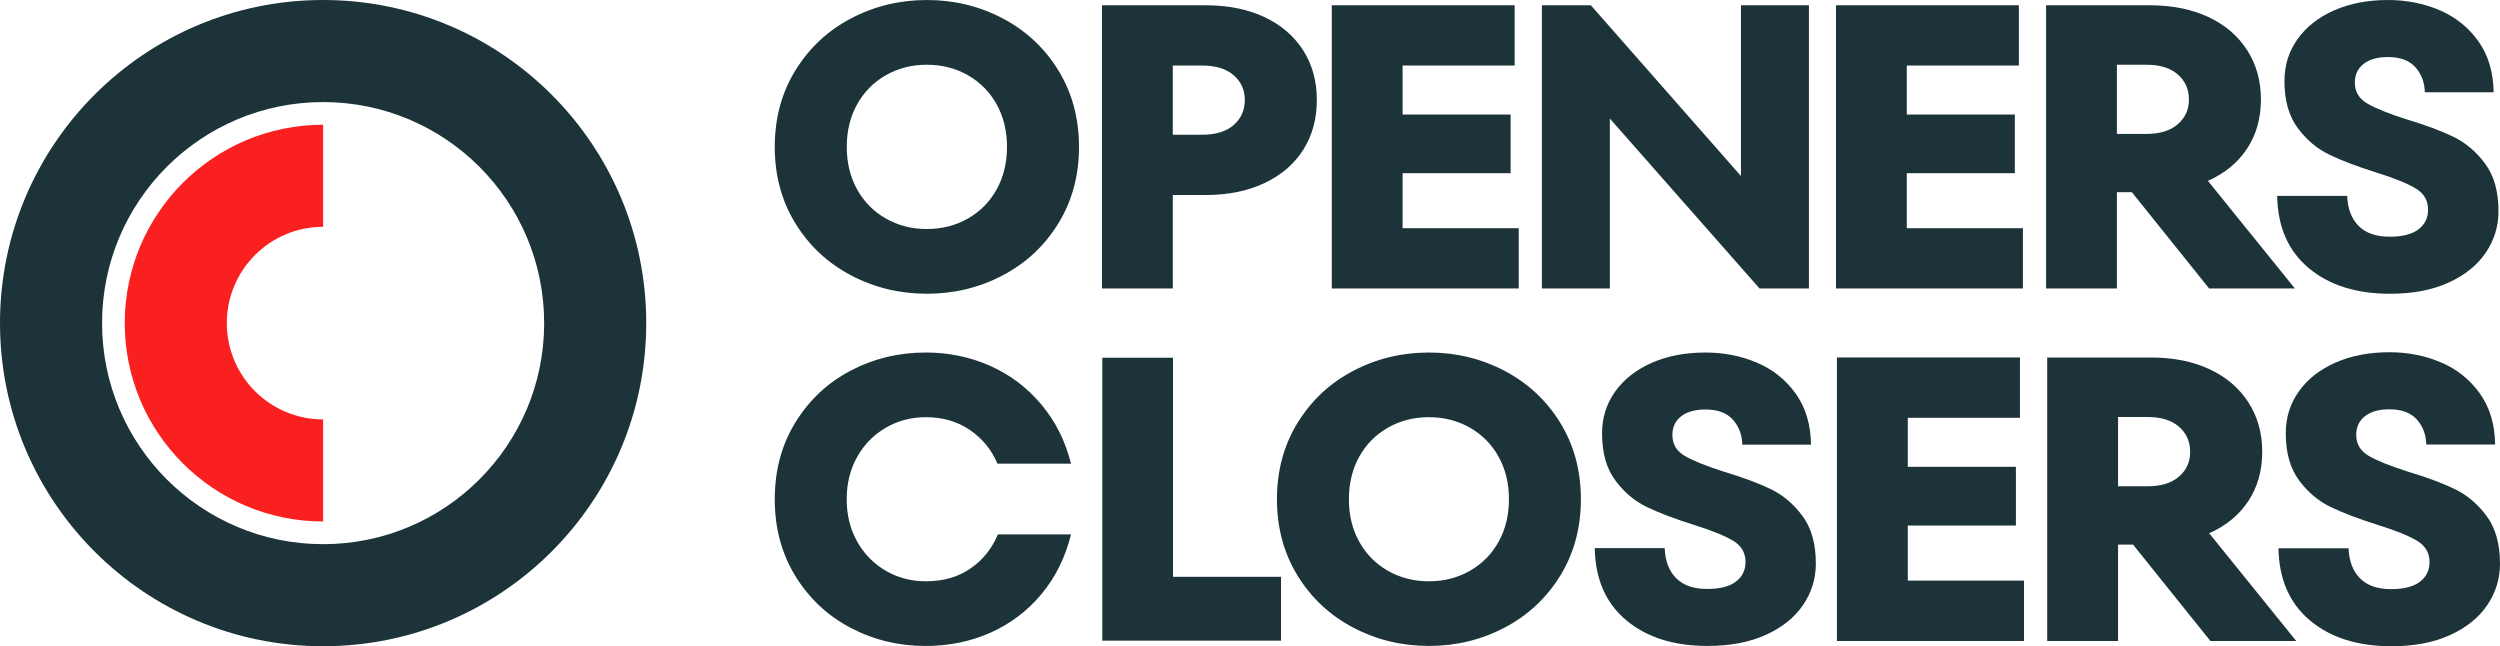
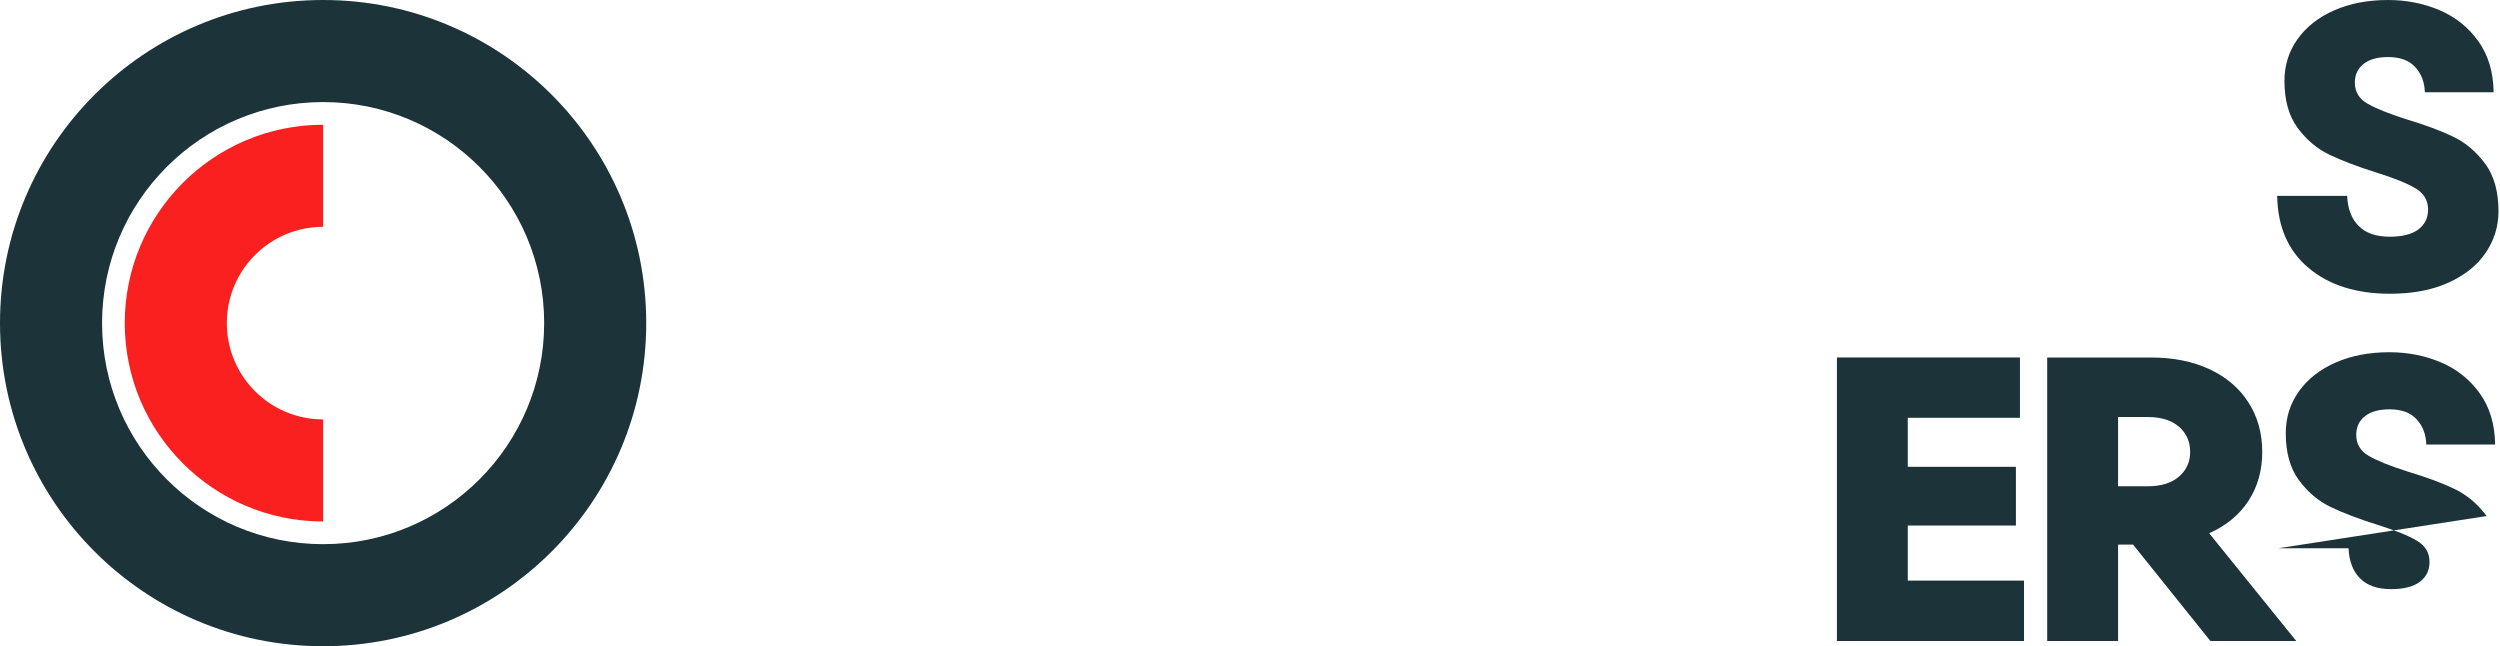
<svg xmlns="http://www.w3.org/2000/svg" id="Logo" viewBox="0 0 3929.45 1015.73">
  <defs>
    <style>
      .cls-1 {
        fill: #1c3439
      }
    </style>
  </defs>
  <path class="cls-1" d="M507.87 0C227.38 0 0 227.38 0 507.87s227.38 507.87 507.87 507.87 507.87-227.38 507.87-507.87S788.36 0 507.87 0zm0 855.31c-191.88 0-347.44-155.55-347.44-347.44s155.55-347.44 347.44-347.44 347.44 155.56 347.44 347.44-155.56 347.44-347.44 347.44z" />
  <path d="M196.08 507.87c0 172.19 139.59 311.79 311.79 311.79V659.23c-83.59 0-151.36-67.77-151.36-151.36s67.77-151.36 151.36-151.36V196.08c-172.19 0-311.79 139.59-311.79 311.79z" fill="#fa2020" />
-   <path class="cls-1" d="M1391.8 672.56c19.06-11.22 40.23-16.84 63.53-16.84 26.25 0 49.23 6.67 68.93 20.01 19.69 13.34 34.2 31.03 43.52 53.05h115.62c-8.89-35.58-24.46-66.59-46.69-93.07-22.23-26.46-49.03-46.69-80.36-60.67-31.35-13.98-65.22-20.96-101.64-20.96-42.36 0-81.63 9.53-117.84 28.59-36.21 19.06-65.12 46.17-86.72 81.32-21.6 35.16-32.4 75.39-32.4 120.7s10.8 85.55 32.4 120.7c21.6 35.16 50.5 62.26 86.72 81.32 36.21 19.06 75.49 28.59 117.84 28.59 36.85 0 70.93-6.99 102.28-20.96 31.34-13.98 58.02-34.2 80.04-60.67 22.02-26.46 37.48-57.7 46.38-93.7h-114.99c-9.32 22.45-23.72 40.34-43.2 53.68-19.49 13.34-42.78 20.01-69.88 20.01-23.3 0-44.47-5.61-63.53-16.84-19.06-11.22-33.99-26.57-44.79-46.06-10.8-19.48-16.2-41.5-16.2-66.07s5.4-46.58 16.2-66.07c10.8-19.47 25.73-34.83 44.79-46.06zM1843.72 562.33h-111.17v444.7h280.93V906.65h-169.76V562.33zM2365.06 582.98c-36.64-19.27-76.34-28.9-119.11-28.9s-82.49 9.64-119.11 28.9c-36.64 19.28-65.75 46.48-87.35 81.63-21.6 35.16-32.4 75.18-32.4 120.07s10.8 84.92 32.4 120.07c21.6 35.16 50.71 62.37 87.35 81.63 36.63 19.27 76.33 28.9 119.11 28.9s82.48-9.63 119.11-28.9c36.63-19.27 65.75-46.48 87.35-81.63 21.6-35.15 32.4-75.17 32.4-120.07s-10.8-84.91-32.4-120.07c-21.6-35.15-50.72-62.36-87.35-81.63zm-9.53 268.41c-10.8 19.48-25.84 34.73-45.1 45.74-19.28 11.02-40.77 16.52-64.48 16.52s-45.21-5.5-64.48-16.52c-19.28-11.01-34.31-26.26-45.1-45.74-10.8-19.48-16.2-41.71-16.2-66.71s5.4-47.22 16.2-66.7c10.8-19.47 25.83-34.72 45.1-45.74 19.27-11.01 40.76-16.52 64.48-16.52s45.2 5.51 64.48 16.52c19.27 11.02 34.3 26.26 45.1 45.74 10.8 19.49 16.2 41.72 16.2 66.7s-5.4 47.23-16.2 66.71zM2783.29 768.8c-19.28-9.31-43.73-18.42-73.37-27.32-27.95-8.9-48.5-17.15-61.62-24.78-13.13-7.62-19.69-18.63-19.69-33.03 0-12.28 4.55-22.02 13.66-29.22 9.1-7.2 21.92-10.8 38.43-10.8 19.06 0 33.35 5.3 42.88 15.88 9.53 10.59 14.5 23.72 14.93 39.39h108c-.43-31.76-8.48-58.55-24.14-80.36-15.67-21.81-36-38.01-60.99-48.6-24.99-10.58-51.88-15.88-80.68-15.88-31.76 0-59.93 5.4-84.49 16.2-24.57 10.8-43.74 25.84-57.49 45.11-13.77 19.28-20.65 41.19-20.65 65.75 0 30.49 6.88 55.06 20.65 73.69 13.76 18.64 30.27 32.62 49.55 41.93 19.27 9.32 43.72 18.64 73.37 27.95 28.37 8.89 49.12 17.26 62.26 25.09 13.12 7.84 19.69 18.96 19.69 33.35 0 13.13-5.08 23.5-15.25 31.13-10.16 7.62-25.2 11.43-45.1 11.43-21.18 0-37.38-5.61-48.6-16.84-11.23-11.22-17.26-27-18.11-47.33h-109.9c.84 48.71 17.36 86.51 49.55 113.4 32.18 26.9 74.74 40.34 127.69 40.34 35.58 0 66.17-5.83 91.8-17.47 25.62-11.64 45.1-27.32 58.45-47.01 13.34-19.69 20.01-41.39 20.01-65.12 0-30.91-6.99-55.8-20.96-74.64-13.98-18.84-30.6-32.93-49.87-42.25zM1576.09 28.95C1539.42 9.66 1499.67.01 1456.85.01s-82.57 9.65-119.24 28.93c-36.68 19.3-65.82 46.53-87.44 81.72-21.62 35.2-32.43 75.26-32.43 120.2s10.81 85.01 32.43 120.2c21.62 35.19 50.77 62.43 87.44 81.72 36.67 19.3 76.41 28.93 119.24 28.93s82.56-9.64 119.24-28.93c36.67-19.29 65.82-46.53 87.44-81.72 21.62-35.19 32.43-75.25 32.43-120.2s-10.81-85-32.43-120.2c-21.62-35.19-50.78-62.42-87.44-81.72zm-9.54 268.69c-10.81 19.5-25.87 34.77-45.15 45.79-19.3 11.03-40.81 16.54-64.55 16.54s-45.26-5.5-64.55-16.54c-19.3-11.02-34.34-26.28-45.15-45.79-10.81-19.5-16.22-41.76-16.22-66.78s5.41-47.27 16.22-66.78c10.81-19.5 25.86-34.76 45.15-45.79 19.29-11.02 40.8-16.54 64.55-16.54s45.25 5.52 64.55 16.54c19.29 11.03 34.34 26.29 45.15 45.79 10.81 19.51 16.22 41.76 16.22 66.78s-5.41 47.28-16.22 66.78zM1843.39 306.54h51.51c35.19 0 66.03-6.25 92.53-18.76 26.49-12.5 46.84-29.99 61.05-52.47 14.2-22.47 21.3-48.54 21.3-78.22s-7.21-55.75-21.62-78.22c-14.42-22.47-34.77-39.85-61.05-52.15-26.29-12.29-57.03-18.44-92.21-18.44h-162.8v445.17h111.29V306.54zm0-203.51h46.42c21.2 0 37.62 5.09 49.29 15.26 11.66 10.17 17.49 23.11 17.49 38.79s-5.83 29.25-17.49 39.43c-11.67 10.17-28.09 15.26-49.29 15.26h-46.42V103.02zM2387.08 358.69h-182.52V272.2h169.8v-92.21h-169.8v-76.95h176.16V8.28h-287.45v445.17h293.81v-94.76zM2530.34 186.35l235.3 267.1h77.59V8.28h-106.84v268.37L2500.45 8.28h-76.95v445.17h106.84v-267.1zM3179.57 358.69h-182.52V272.2h169.8v-92.21h-169.8v-76.95h176.16V8.28h-287.45v445.17h293.81v-94.76zM3327.29 302.09h23.53l121.47 151.36h134.82l-136.73-169.16c26.71-11.87 47.27-28.83 61.69-50.88 14.41-22.04 21.62-47.7 21.62-76.95s-7.21-55.11-21.62-77.59c-14.42-22.47-34.77-39.85-61.05-52.15-26.29-12.29-57.03-18.44-92.21-18.44h-162.8v445.17h111.29V302.09zm0-200.33h46.42c21.2 0 37.62 5.09 49.29 15.26 11.66 10.17 17.49 23.32 17.49 39.43s-5.83 28.62-17.49 38.79c-11.67 10.17-28.09 15.26-49.29 15.26h-46.42V101.75z" />
  <path class="cls-1" d="M3801.15 360.6c-10.18 7.63-25.23 11.45-45.15 11.45-21.21 0-37.42-5.61-48.65-16.85-11.24-11.23-17.28-27.03-18.12-47.38h-110.02c.84 48.76 17.38 86.6 49.6 113.52 32.22 26.93 74.82 40.38 127.83 40.38 35.61 0 66.24-5.83 91.9-17.49 25.65-11.66 45.15-27.35 58.51-47.06 13.35-19.71 20.03-41.44 20.03-65.19 0-30.94-7-55.86-20.99-74.72-13.99-18.86-30.64-32.96-49.92-42.29-19.3-9.32-43.78-18.44-73.45-27.35-27.98-8.9-48.55-17.17-61.69-24.8-13.15-7.63-19.71-18.65-19.71-33.07 0-12.29 4.55-22.04 13.67-29.25 9.11-7.2 21.94-10.81 38.48-10.81 19.08 0 33.39 5.31 42.93 15.9 9.54 10.6 14.52 23.75 14.94 39.43h108.11c-.43-31.8-8.49-58.61-24.17-80.45-15.69-21.83-36.04-38.05-61.05-48.65C3809.2 5.32 3782.28.01 3753.45.01c-31.8 0-60 5.4-84.58 16.22-24.59 10.81-43.78 25.87-57.55 45.15-13.78 19.3-20.67 41.24-20.67 65.82 0 30.53 6.89 55.12 20.67 73.77 13.77 18.66 30.31 32.65 49.6 41.97 19.29 9.33 43.77 18.66 73.45 27.98 28.4 8.9 49.18 17.28 62.32 25.12 13.14 7.85 19.71 18.98 19.71 33.39 0 13.15-5.09 23.53-15.26 31.16zM2998.62 826.05h169.94v-92.29h-169.94v-77.02h176.31V561.9h-287.7v445.56h294.06v-94.84h-182.67v-86.57zM3534.09 787.23c14.42-22.06 21.64-47.74 21.64-77.02s-7.22-55.16-21.64-77.65c-14.43-22.49-34.8-39.88-61.11-52.19-26.32-12.3-57.08-18.46-92.29-18.46h-162.95v445.56h111.39V855.98h23.55l121.57 151.49h134.94l-136.85-169.31c26.73-11.88 47.31-28.85 61.74-50.92zm-109.16-38.19c-11.68 10.18-28.12 15.28-49.33 15.28h-46.47V655.48h46.47c21.21 0 37.65 5.09 49.33 15.28 11.67 10.18 17.5 23.34 17.5 39.46s-5.84 28.64-17.5 38.83z" />
-   <path class="cls-1" d="M3908.44 811.1c-14-18.88-30.66-32.99-49.97-42.33-19.31-9.33-43.82-18.46-73.52-27.37-28.01-8.91-48.59-17.19-61.74-24.83-13.16-7.64-19.73-18.67-19.73-33.1 0-12.3 4.55-22.06 13.69-29.28 9.12-7.21 21.96-10.82 38.51-10.82 19.1 0 33.42 5.31 42.96 15.91 9.55 10.61 14.53 23.77 14.96 39.46h108.21c-.43-31.83-8.49-58.66-24.19-80.52-15.7-21.85-36.07-38.08-61.11-48.69-25.04-10.6-51.99-15.91-80.84-15.91-31.83 0-60.05 5.41-84.66 16.23-24.62 10.82-43.82 25.89-57.6 45.19-13.79 19.31-20.69 41.27-20.69 65.88 0 30.55 6.89 55.17 20.69 73.84 13.78 18.68 30.33 32.68 49.65 42.01 19.3 9.34 43.81 18.68 73.52 28.01 28.42 8.91 49.22 17.29 62.38 25.14 13.15 7.86 19.73 19 19.73 33.42 0 13.16-5.09 23.55-15.28 31.19-10.18 7.64-25.25 11.46-45.19 11.46-21.22 0-37.45-5.62-48.69-16.87-11.25-11.24-17.3-27.05-18.14-47.42h-110.12c.85 48.8 17.39 86.68 49.65 113.62 32.24 26.95 74.89 40.42 127.94 40.42 35.64 0 66.3-5.84 91.98-17.5 25.67-11.67 45.19-27.37 58.56-47.1 13.37-19.73 20.05-41.47 20.05-65.24 0-30.97-7-55.9-21.01-74.79z" />
+   <path class="cls-1" d="M3908.44 811.1c-14-18.88-30.66-32.99-49.97-42.33-19.31-9.33-43.82-18.46-73.52-27.37-28.01-8.91-48.59-17.19-61.74-24.83-13.16-7.64-19.73-18.67-19.73-33.1 0-12.3 4.55-22.06 13.69-29.28 9.12-7.21 21.96-10.82 38.51-10.82 19.1 0 33.42 5.31 42.96 15.91 9.55 10.61 14.53 23.77 14.96 39.46h108.21c-.43-31.83-8.49-58.66-24.19-80.52-15.7-21.85-36.07-38.08-61.11-48.69-25.04-10.6-51.99-15.91-80.84-15.91-31.83 0-60.05 5.41-84.66 16.23-24.62 10.82-43.82 25.89-57.6 45.19-13.79 19.31-20.69 41.27-20.69 65.88 0 30.55 6.89 55.17 20.69 73.84 13.78 18.68 30.33 32.68 49.65 42.01 19.3 9.34 43.81 18.68 73.52 28.01 28.42 8.91 49.22 17.29 62.38 25.14 13.15 7.86 19.73 19 19.73 33.42 0 13.16-5.09 23.55-15.28 31.19-10.18 7.64-25.25 11.46-45.19 11.46-21.22 0-37.45-5.62-48.69-16.87-11.25-11.24-17.3-27.05-18.14-47.42h-110.12z" />
</svg>